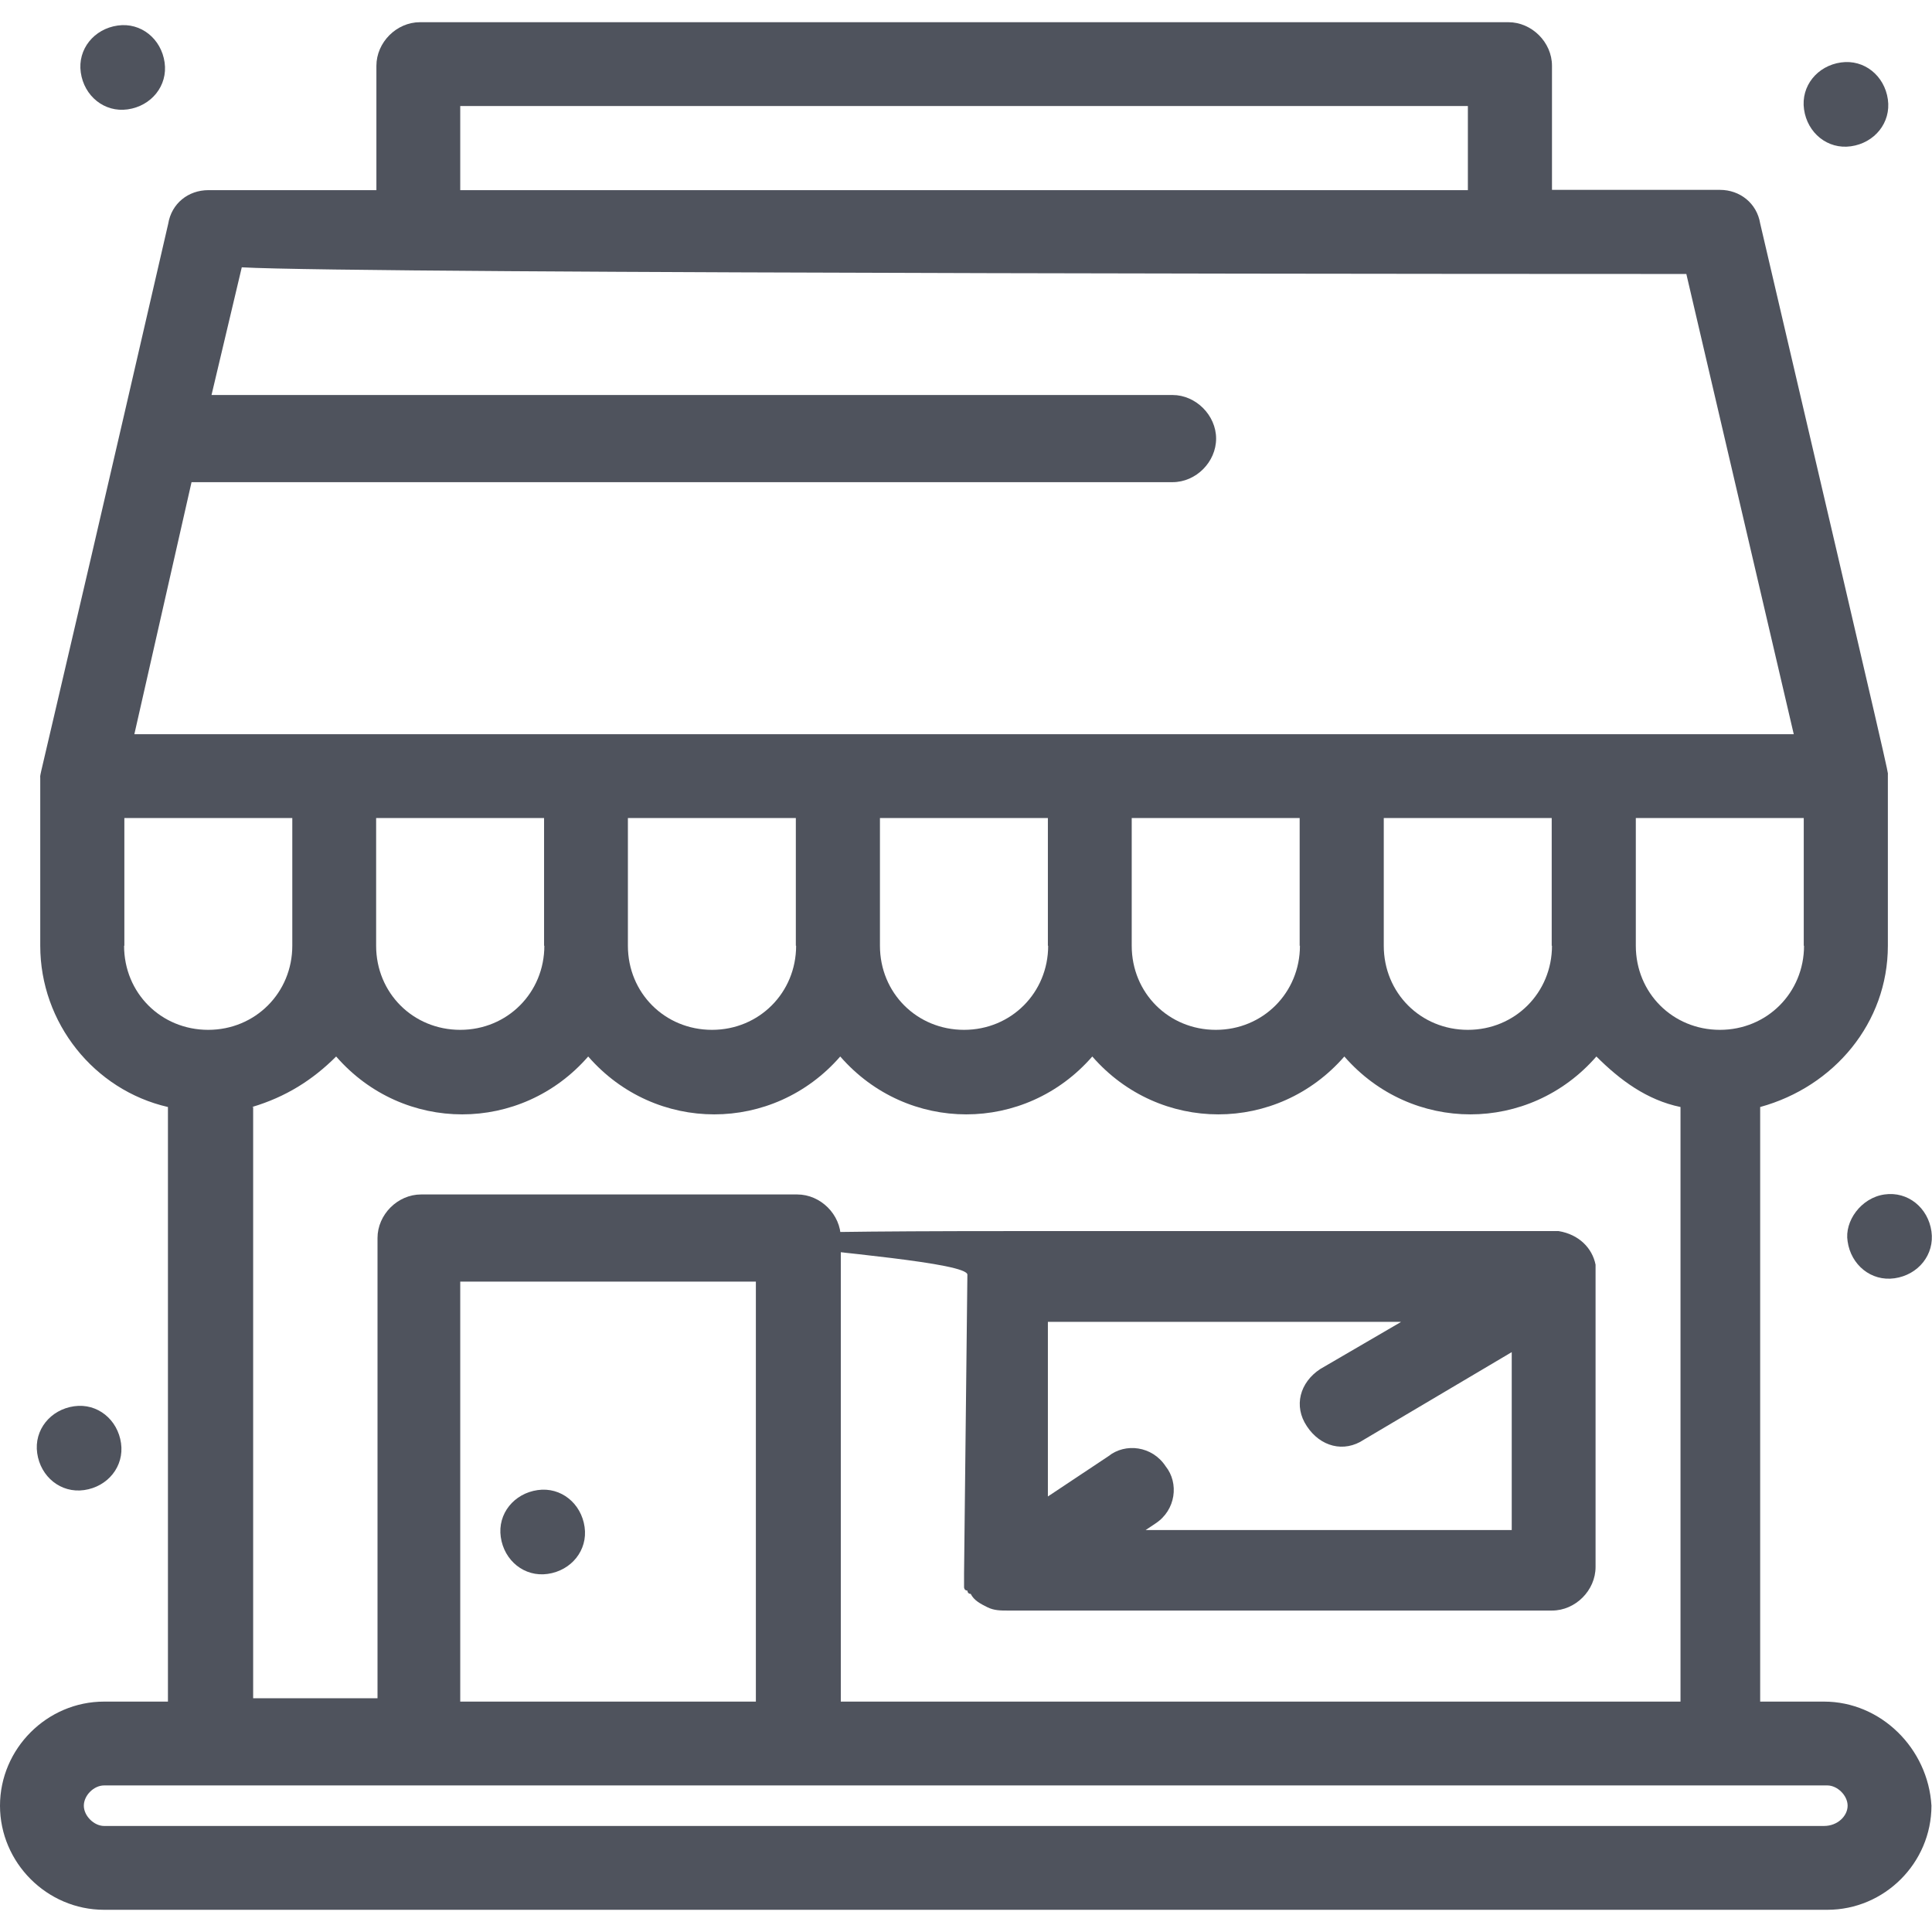
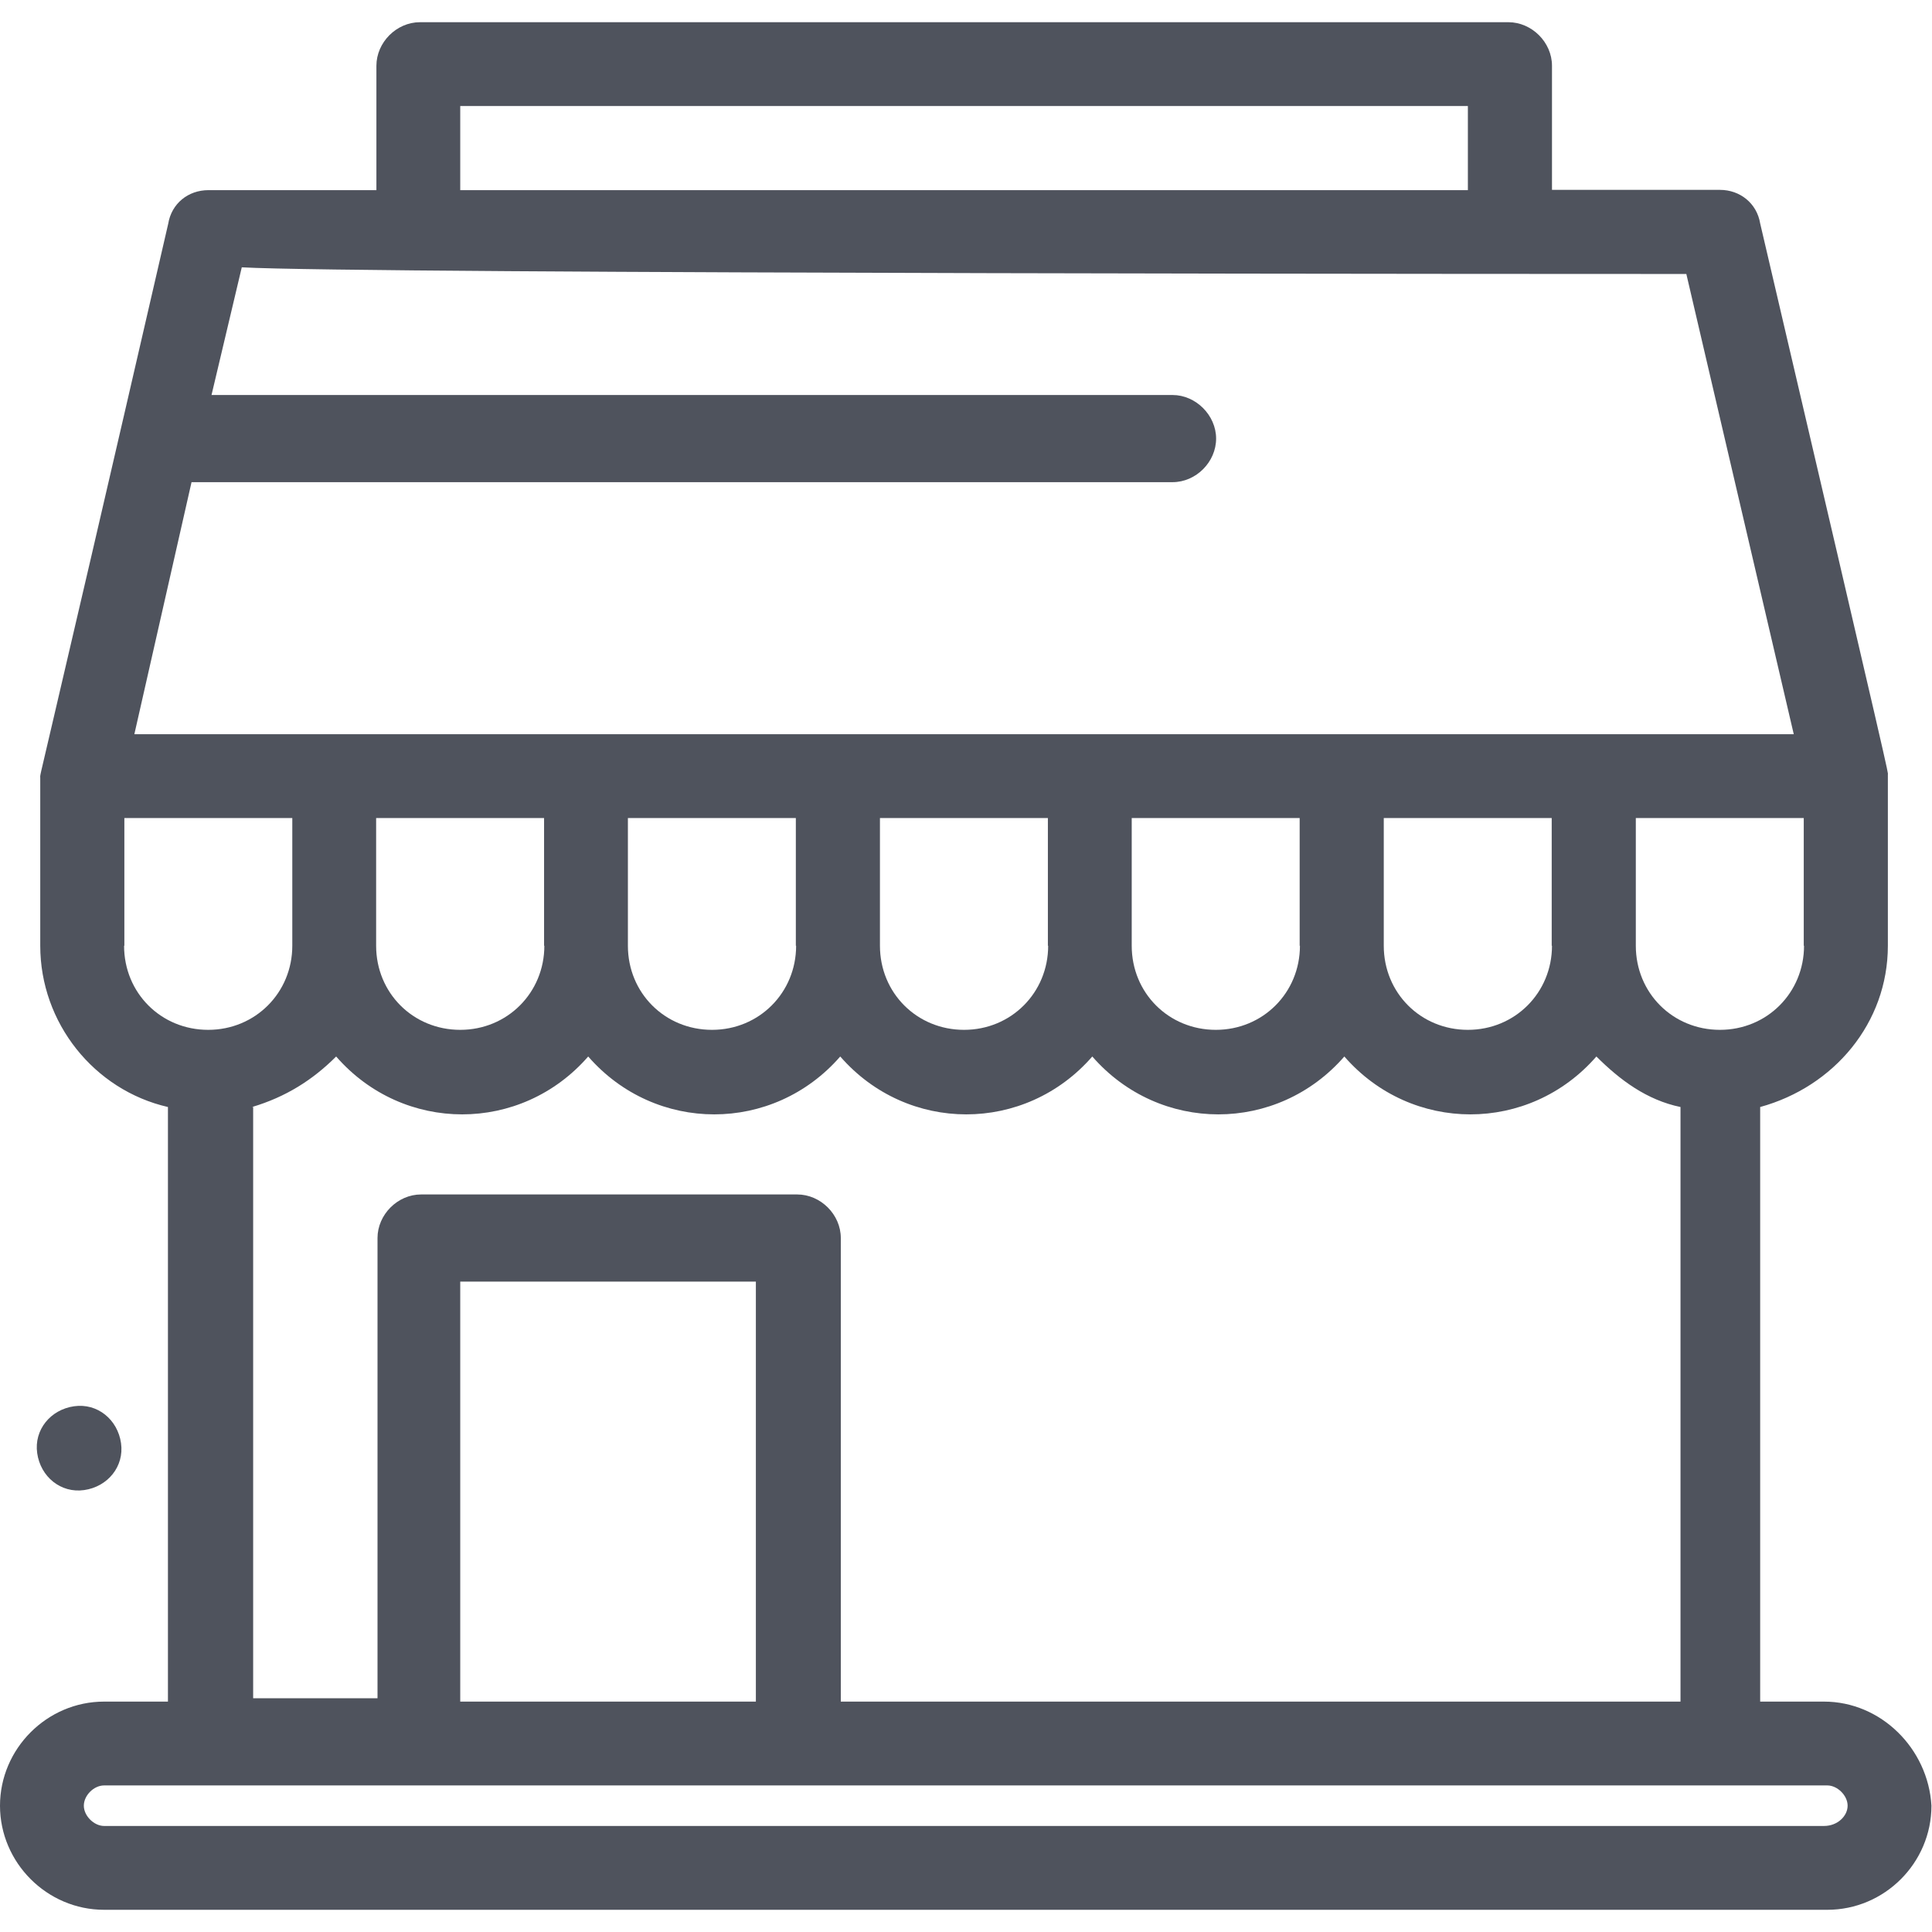
<svg xmlns="http://www.w3.org/2000/svg" id="Layer_3" version="1.1" viewBox="0 0 696 696">
  <defs>
    <style>
      .st0 {
        fill: #4f535d;
      }
    </style>
  </defs>
  <g id="_x31_31_x2C__Shop_x2C__Store_x2C__Webshop">
    <g>
      <path class="st0" d="M657.1,613h-23v-214.2c26.6-7.3,46-30.3,46-58.1,0-64.1,0-60.5,0-61.7s2.4,8.5-46-198.5c-1.2-7.3-7.3-12.1-14.5-12.1h-60.5V23.7c0-8.5-7.3-15.7-15.7-15.7H151.3c-8.5,0-15.7,7.3-15.7,15.7v44.8h-60.5c-7.3,0-13.3,4.8-14.5,12.1C12.1,291.1,14.5,277.8,14.5,280.2v60.5c0,27.8,19.4,52,46,58.1v214.2h-23C16.9,613,0,630,0,650.5s16.9,37.5,37.5,37.5h620.8c20.6,0,37.5-16.9,37.5-37.5-1.2-20.6-18.2-37.5-38.7-37.5ZM649.9,340.7c0,16.9-13.3,30.3-30.3,30.3s-30.3-13.3-30.3-30.3v-46h60.5v46h0ZM559.1,340.7c0,16.9-13.3,30.3-30.3,30.3s-30.3-13.3-30.3-30.3v-46h60.5v46h0ZM468.3,340.7c0,16.9-13.3,30.3-30.3,30.3s-30.3-13.3-30.3-30.3v-46h60.5v46h0ZM377.6,340.7c0,16.9-13.3,30.3-30.3,30.3s-30.3-13.3-30.3-30.3v-46h60.5v46ZM286.8,340.7c0,16.9-13.3,30.3-30.3,30.3s-30.3-13.3-30.3-30.3v-46h60.5v46ZM196.1,340.7c0,16.9-13.3,30.3-30.3,30.3s-30.3-13.3-30.3-30.3v-46h60.5v46ZM165.8,38.2h363v30.3H165.8v-30.3ZM607.5,98.7l38.7,165.8H48.4l20.6-90.8h353.4c8.5,0,15.7-7.3,15.7-15.7s-7.3-15.7-15.7-15.7H76.2l10.9-46c41.1,2.4,504.6,2.4,520.4,2.4ZM44.8,340.7v-46h60.5v46c0,16.9-13.3,30.3-30.3,30.3s-30.3-13.3-30.3-30.3ZM90.8,398.8c12.1-3.6,21.8-9.7,30.3-18.2,24.2,27.8,66.6,27.8,90.8,0,24.2,27.8,66.6,27.8,90.8,0,24.2,27.8,66.6,27.8,90.8,0,24.2,27.8,66.6,27.8,90.8,0,24.2,27.8,66.6,27.8,90.8,0,8.5,8.5,18.2,15.7,30.3,18.2v214.2h-302.5v-167c0-8.5-7.3-15.7-15.7-15.7h-135.5c-8.5,0-15.7,7.3-15.7,15.7v165.8h-44.8v-213ZM272.3,613h-106.5v-151.3h106.5v151.3ZM657.1,657.8H37.5c-3.6,0-7.3-3.6-7.3-7.3s3.6-7.3,7.3-7.3h620.8c3.6,0,7.3,3.6,7.3,7.3s-3.6,7.3-8.5,7.3Z" />
-       <path class="st0" d="M347.3,567h0v4.8s0,1.2,1.2,1.2c0,0,0,1.2,1.2,1.2h0c1.2,2.4,3.6,3.6,6,4.8,2.4,1.2,4.8,1.2,7.3,1.2h196.1c8.5,0,15.7-7.3,15.7-15.7,0-113.8,0-106.5,0-108.9-1.2-6-6-10.9-13.3-12.1-1.2,0,12.1,0-198.5,0s-14.5,7.3-14.5,15.7l-1.2,107.7h0ZM504.6,476.3l-29,16.9c-7.3,4.8-9.7,13.3-4.8,20.6,4.8,7.3,13.3,9.7,20.6,4.8l53.2-31.5v64.1h-131.9l3.6-2.4c7.3-4.8,8.5-14.5,3.6-20.6-4.8-7.3-14.5-8.5-20.6-3.6l-21.8,14.5v-62.9h127.1Z" />
-       <path class="st0" d="M197.3,567c8.5-1.2,14.5-8.5,13.3-16.9-1.2-8.5-8.5-14.5-16.9-13.3-8.5,1.2-14.5,8.5-13.3,16.9,1.2,8.5,8.5,14.5,16.9,13.3Z" />
      <path class="st0" d="M30.3,536.8c8.5-1.2,14.5-8.5,13.3-16.9-1.2-8.5-8.5-14.5-16.9-13.3-8.5,1.2-14.5,8.5-13.3,16.9,1.2,8.5,8.5,14.5,16.9,13.3Z" />
-       <path class="st0" d="M665.6,447.2c1.2,8.5,8.5,14.5,16.9,13.3,8.5-1.2,14.5-8.5,13.3-16.9-1.2-8.5-8.5-14.5-16.9-13.3-8.5,1.2-14.5,9.7-13.3,16.9Z" />
-       <path class="st0" d="M666.8,52.7c8.5-1.2,14.5-8.5,13.3-16.9-1.2-8.5-8.5-14.5-16.9-13.3-8.5,1.2-14.5,8.5-13.3,16.9,1.2,8.5,8.5,14.5,16.9,13.3Z" />
-       <path class="st0" d="M46,39.4c8.5-1.2,14.5-8.5,13.3-16.9-1.2-8.5-8.5-14.5-16.9-13.3-8.5,1.2-14.5,8.5-13.3,16.9,1.2,8.5,8.5,14.5,16.9,13.3Z" />
    </g>
  </g>
</svg>